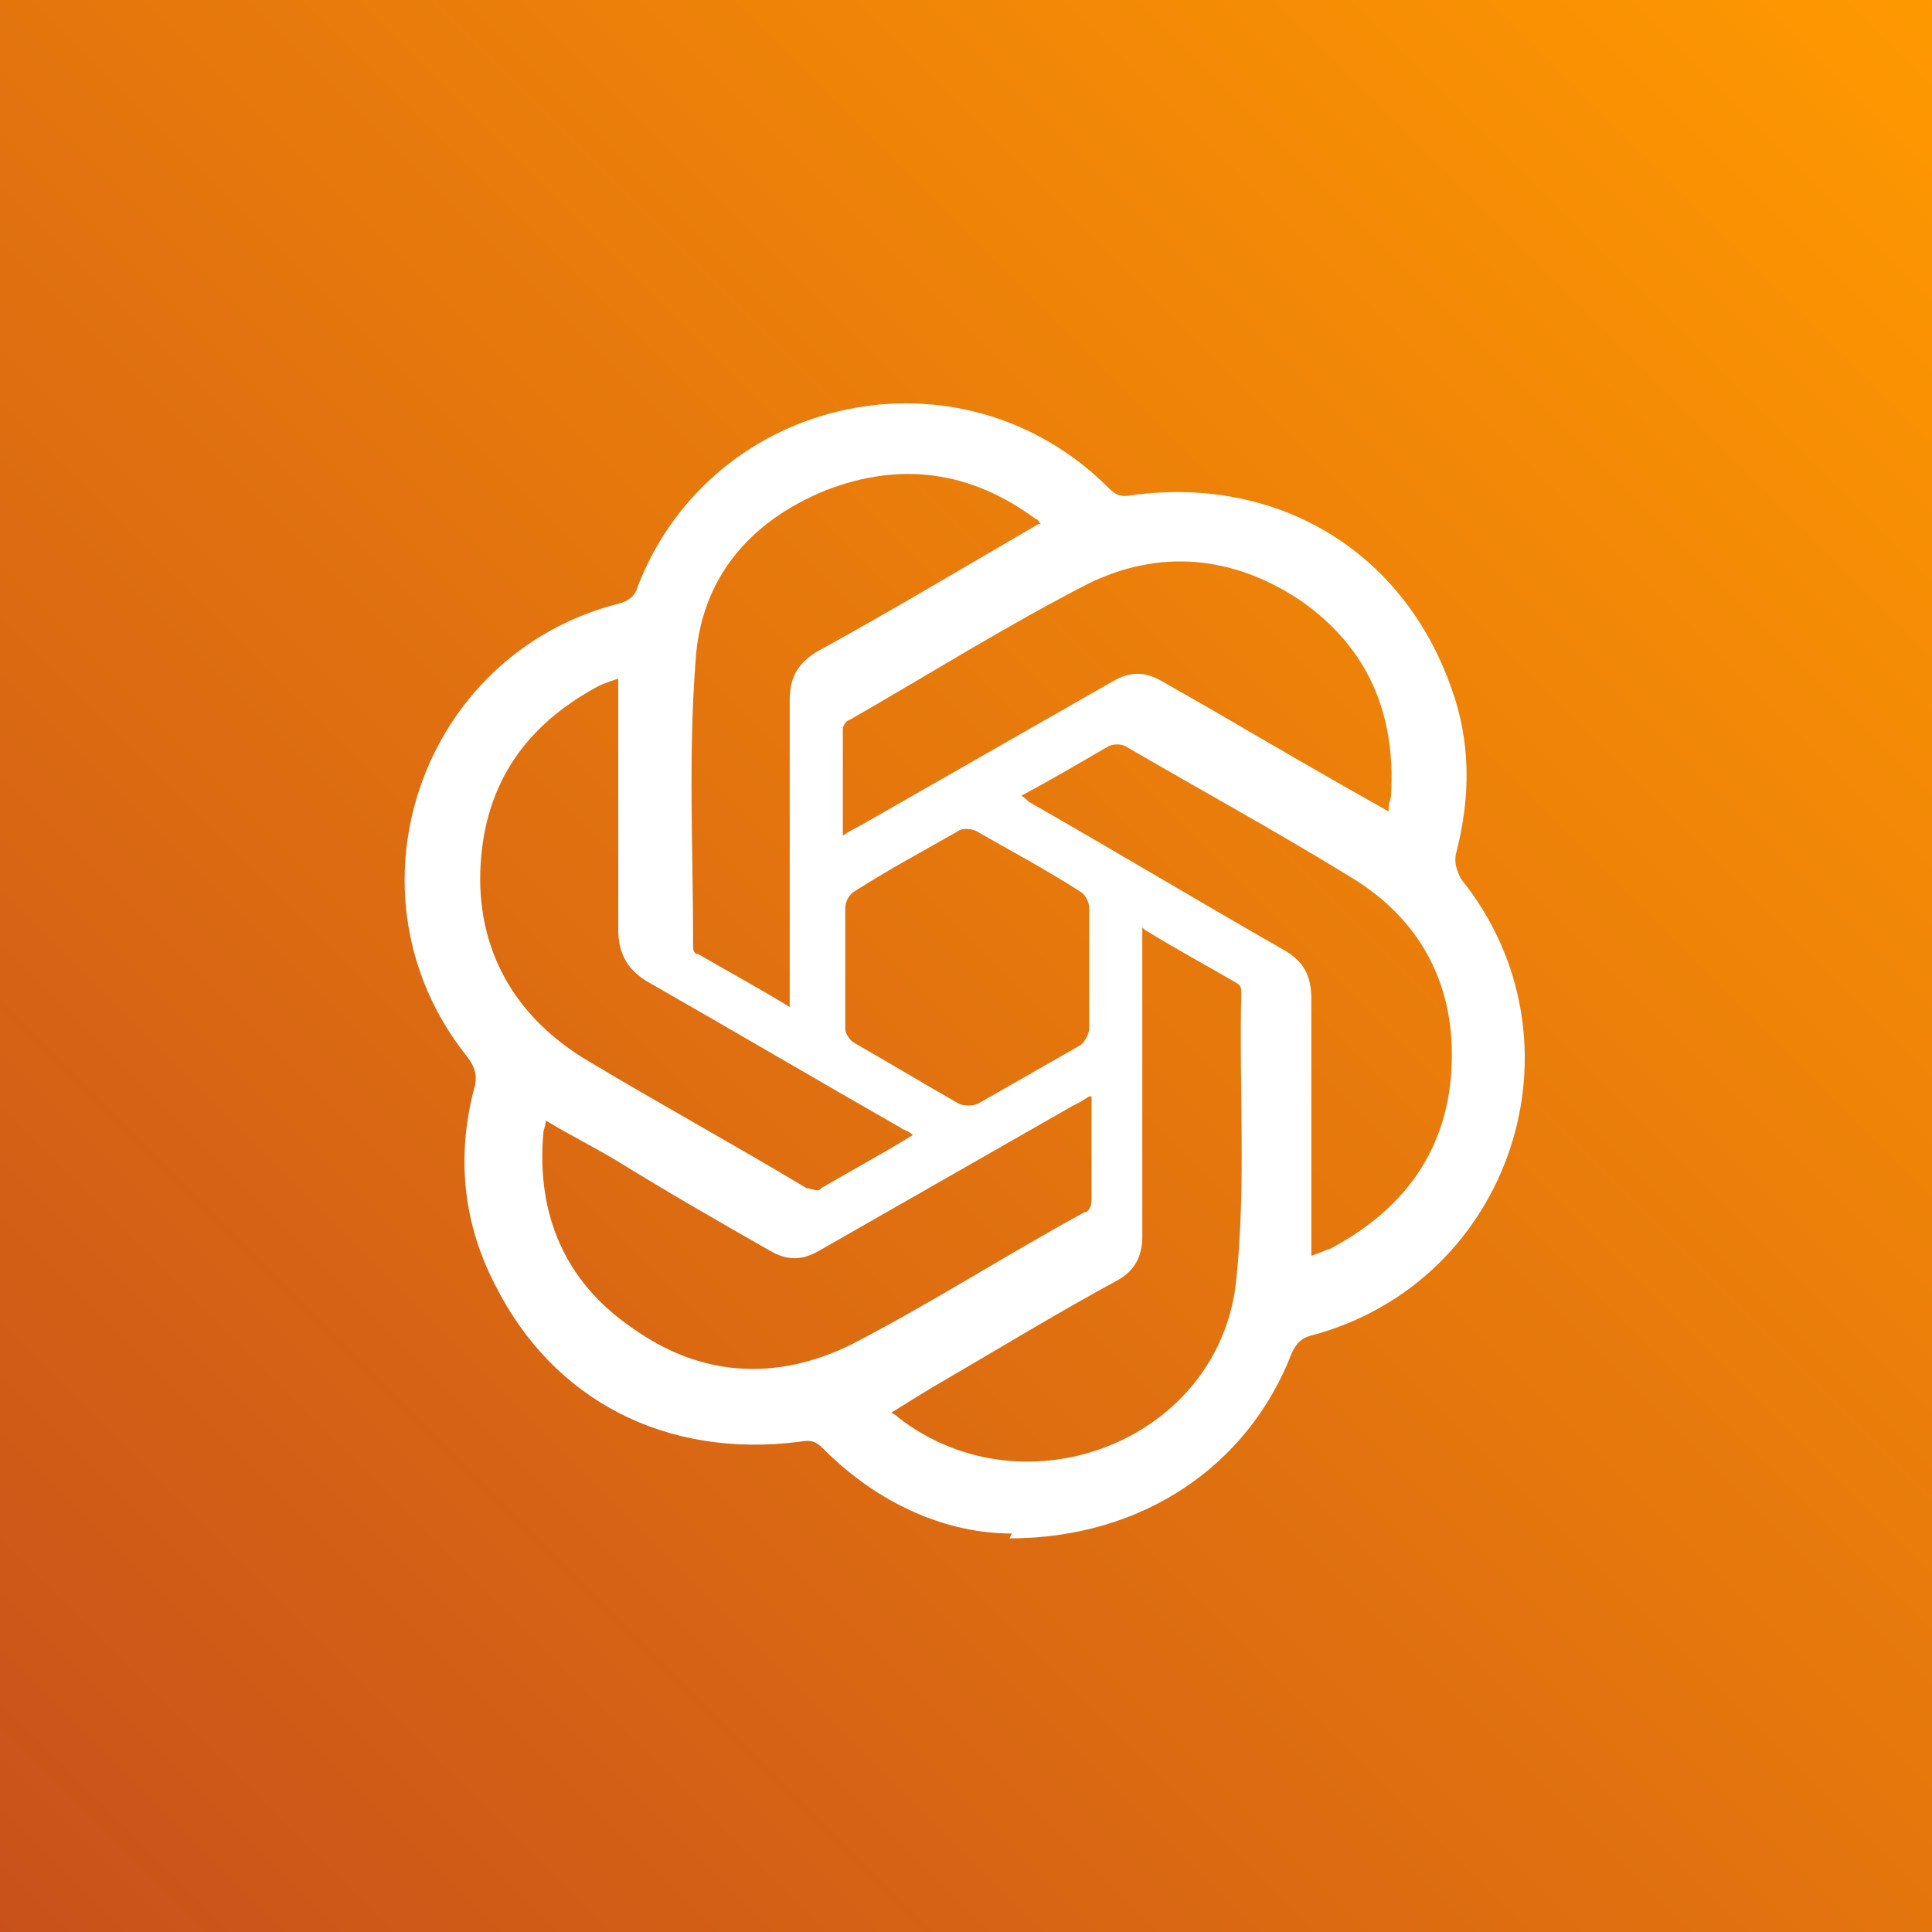
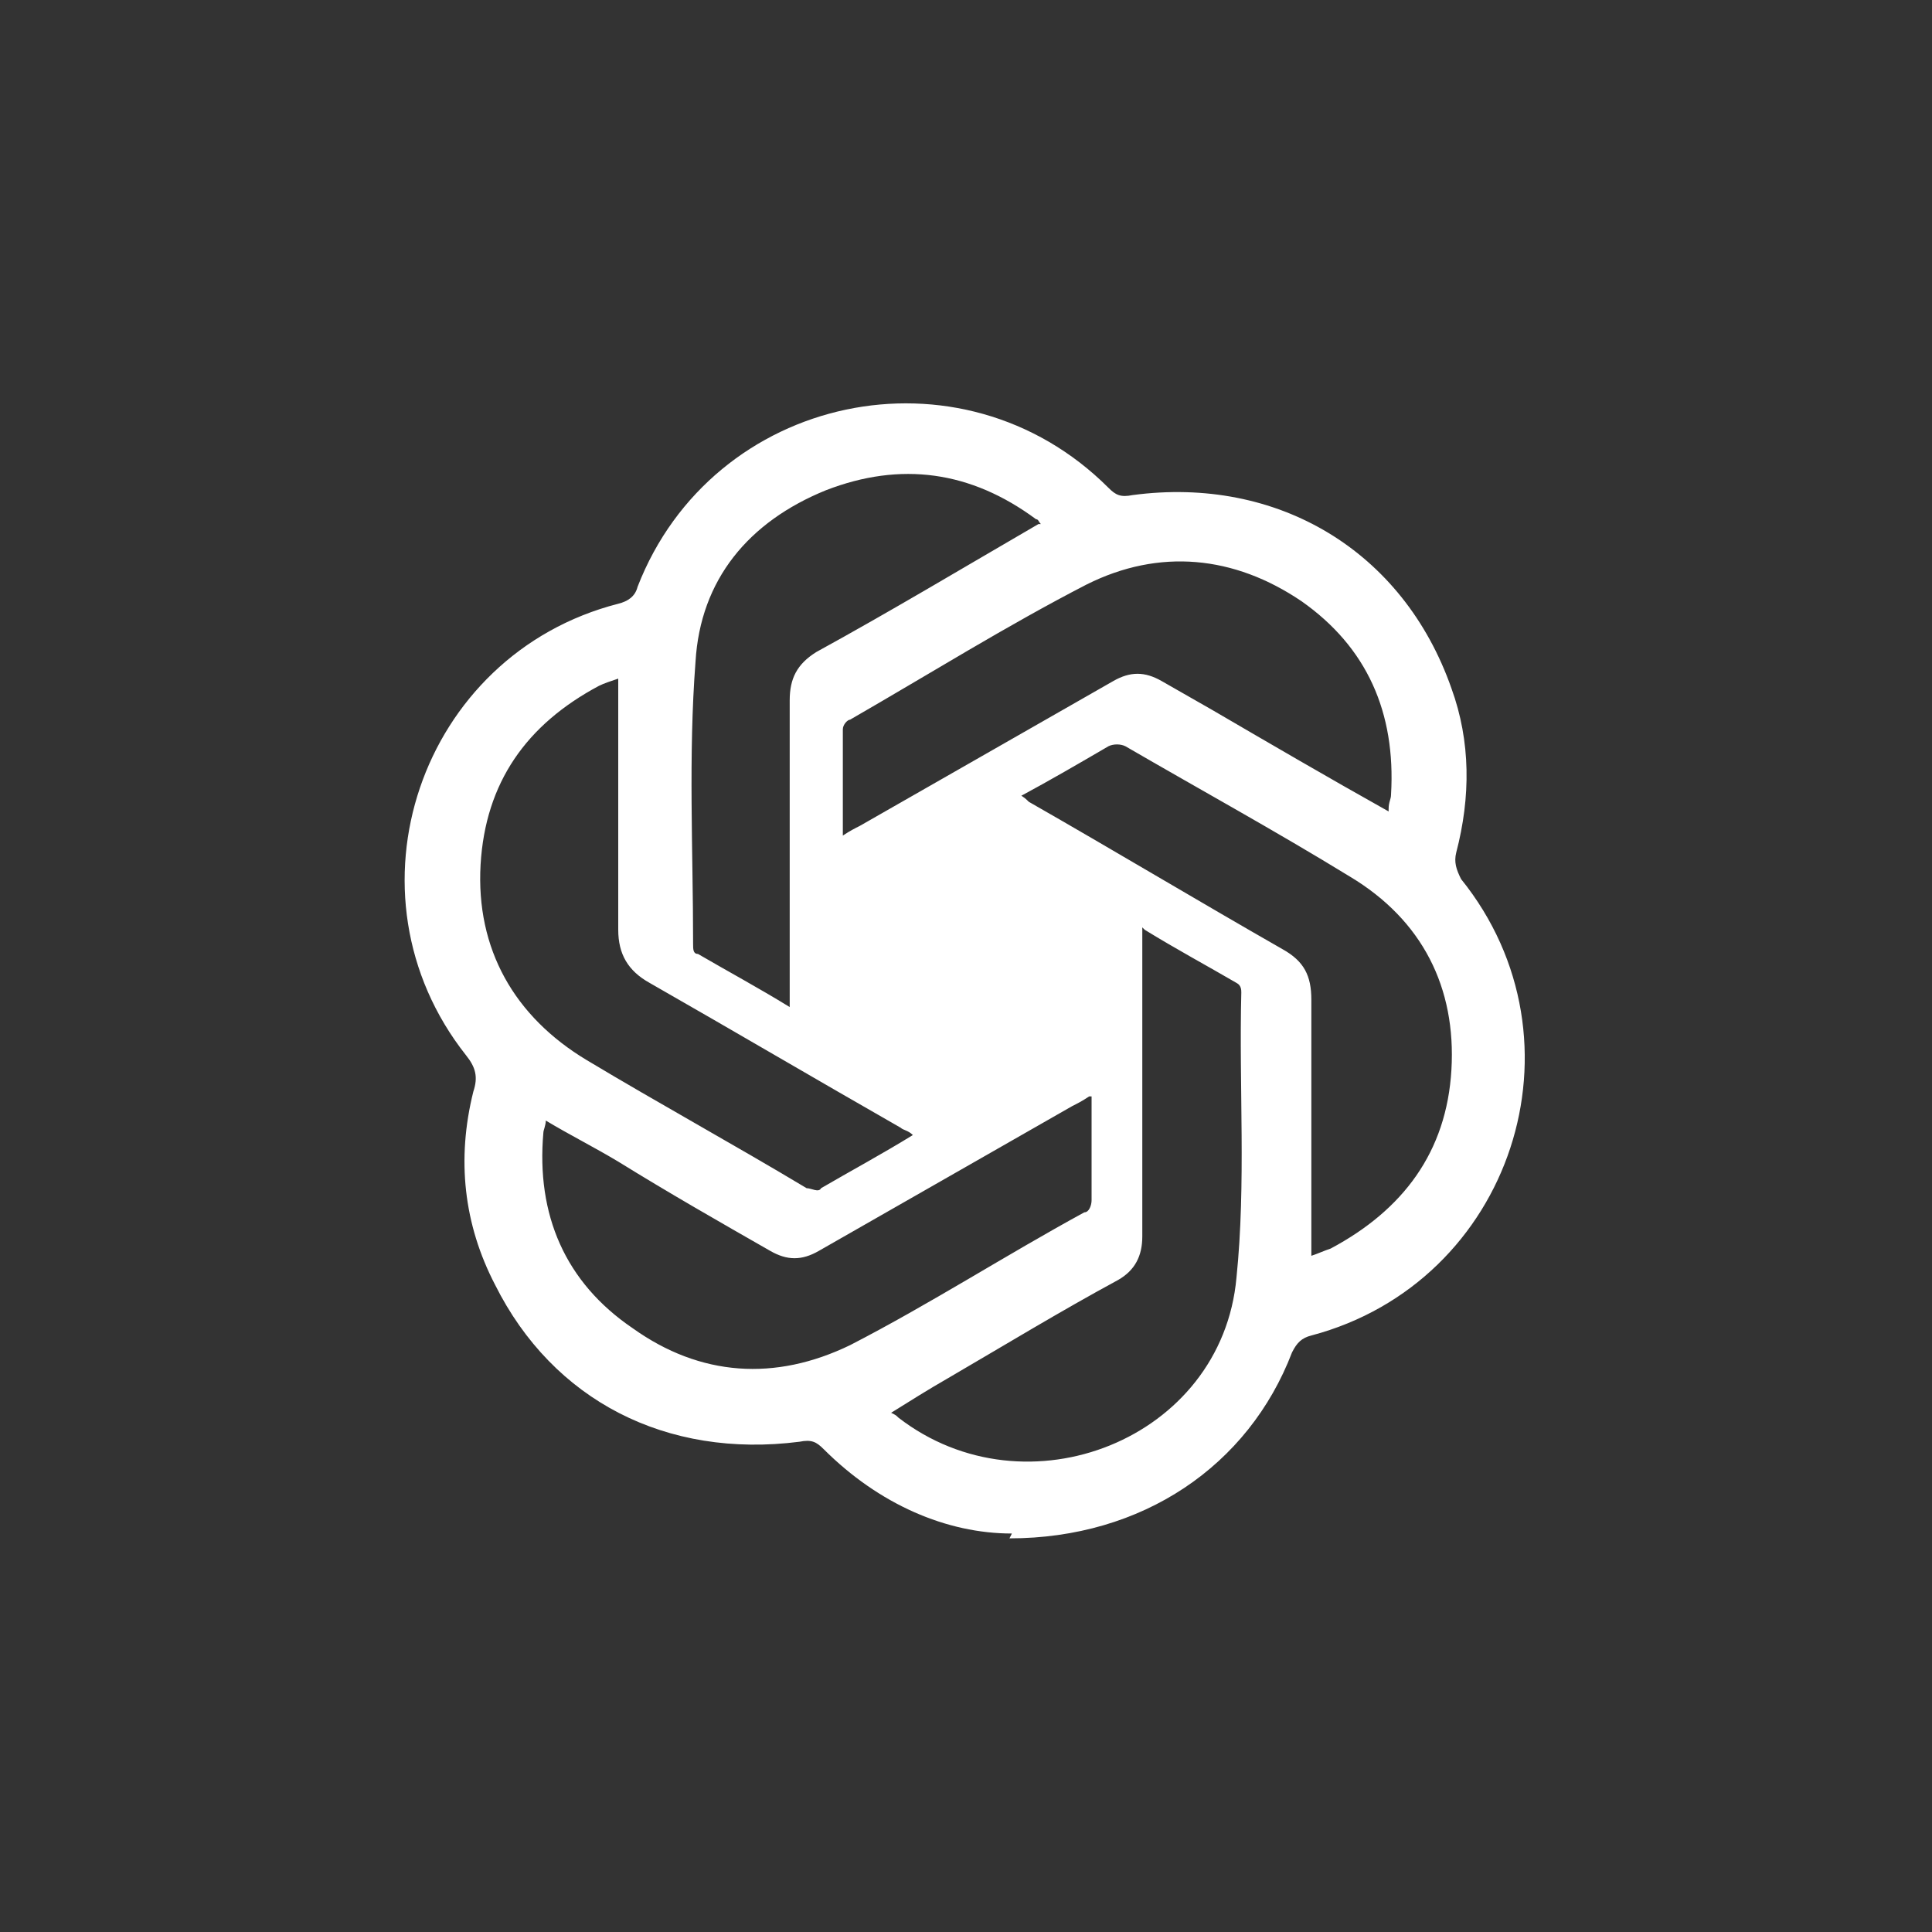
<svg xmlns="http://www.w3.org/2000/svg" version="1.1" viewBox="0 0 80 80">
  <rect x="0" y="0" width="80" height="80" fill="#333333" stroke="none" />
  <defs>
    <style> .cls-1 { fill: #fff; } .cls-2 { fill: url(#linear-gradient); } </style>
    <linearGradient id="linear-gradient" x1="-212.3" y1="293.3" x2="-211.3" y2="294.3" gradientTransform="translate(16985 23545) scale(80 -80)" gradientUnits="userSpaceOnUse">
      <stop offset="0" stop-color="#c8511b" />
      <stop offset="1" stop-color="#f90" />
    </linearGradient>
  </defs>
  <g>
    <g id="Layer_1">
      <g id="Icon-Architecture-BG_x2F_64_x2F_Blockchain">
-         <rect id="Rectangle" class="cls-2" width="80" height="80" />
-       </g>
-       <path class="cls-1" d="M41.9,63.5c-2.7,0-5.5-1.2-7.8-3.5-.3-.3-.5-.4-1-.3-5.5.7-10.2-1.7-12.6-6.5-1.3-2.5-1.6-5.2-.9-8,.2-.6.1-1-.3-1.5-5.3-6.7-1.9-16.6,6.3-18.7.4-.1.7-.3.8-.7,3.1-8,13.4-10.2,19.5-4.1.3.3.5.4,1,.3,6-.8,11.2,2.3,13.2,8,.8,2.2.8,4.5.2,6.8-.1.4,0,.7.2,1.1,5.4,6.7,2.1,16.7-6.2,18.9-.4.1-.6.3-.8.7-1.8,4.7-6.2,7.7-11.7,7.7ZM43.1,21.7c-.1-.1-.1-.2-.2-.2-2.7-2-5.6-2.4-8.7-1.2-3.2,1.3-5.2,3.7-5.4,7.1-.3,3.9-.1,7.8-.1,11.7,0,.2,0,.4.2.4,1.2.7,2.5,1.4,3.8,2.2,0-.4,0-.7,0-1,0-3.9,0-7.8,0-11.7,0-.9.3-1.5,1.1-2,3.1-1.7,6.1-3.5,9.2-5.3ZM42.2,32.9c.2.1.3.2.4.3,3.5,2,7,4.1,10.5,6.1.9.5,1.2,1.1,1.2,2.1,0,3.3,0,6.5,0,9.8,0,.2,0,.5,0,.8.3-.1.5-.2.8-.3,3-1.6,4.8-4,5-7.4.2-3.4-1.2-6.2-4.2-8-3.1-1.9-6.2-3.6-9.3-5.4-.2-.1-.5-.1-.7,0-1.2.7-2.4,1.4-3.7,2.1ZM47.3,38.4c0,.3,0,.5,0,.7,0,4,0,8,0,12.1,0,.8-.3,1.4-1,1.8-2.4,1.3-4.7,2.7-7.1,4.1-.7.4-1.5.9-2.3,1.4.2.1.2.1.3.2,5.3,4.1,13.4.9,14-5.8.4-3.9.1-7.9.2-11.8,0-.1,0-.3-.2-.4-1.2-.7-2.5-1.4-3.8-2.2ZM25.6,28.1c-.3.1-.6.2-.8.3-3,1.6-4.7,4-4.9,7.4-.2,3.5,1.4,6.3,4.4,8.1,3,1.8,6.1,3.5,9.1,5.3.2,0,.5.2.6,0,1.2-.7,2.5-1.4,3.8-2.2-.2-.2-.4-.2-.5-.3-3.5-2-6.9-4-10.4-6-.9-.5-1.3-1.2-1.3-2.2,0-3.5,0-6.9,0-10.5ZM45.1,45.4c-.3.2-.5.3-.7.4-3.5,2-7,4-10.5,6-.7.4-1.3.4-2,0-2.1-1.2-4.2-2.4-6.3-3.7-1-.6-2-1.1-3-1.7,0,.2-.1.4-.1.5-.3,3.4.9,6.2,3.7,8.1,2.8,2,5.9,2.2,9,.7,3.3-1.7,6.4-3.7,9.7-5.5.2,0,.3-.3.3-.5,0-1.4,0-2.8,0-4.3ZM57.5,33.5c0-.3.1-.4.1-.6.2-3.4-1-6.1-3.7-8-2.8-1.9-5.9-2.2-8.9-.7-3.3,1.7-6.5,3.7-9.8,5.6-.1,0-.3.2-.3.4,0,1.4,0,2.9,0,4.4.3-.2.5-.3.7-.4,3.5-2,7-4,10.5-6,.7-.4,1.3-.4,2,0,.7.4,1.4.8,2.1,1.2,2.4,1.4,4.8,2.8,7.3,4.2ZM45.1,40.1c0-.8,0-1.7,0-2.5,0-.3-.2-.6-.4-.7-1.4-.9-2.9-1.7-4.3-2.5-.2-.1-.6-.1-.7,0-1.4.8-2.9,1.6-4.3,2.5-.2.1-.4.4-.4.7,0,1.7,0,3.4,0,5,0,.2.2.5.4.6,1.4.8,2.9,1.7,4.3,2.5.2.1.6.1.8,0,1.4-.8,2.8-1.6,4.2-2.4.2-.1.4-.5.4-.7,0-.8,0-1.6,0-2.4Z" />
+         </g>
+       <path class="cls-1" d="M41.9,63.5c-2.7,0-5.5-1.2-7.8-3.5-.3-.3-.5-.4-1-.3-5.5.7-10.2-1.7-12.6-6.5-1.3-2.5-1.6-5.2-.9-8,.2-.6.1-1-.3-1.5-5.3-6.7-1.9-16.6,6.3-18.7.4-.1.7-.3.8-.7,3.1-8,13.4-10.2,19.5-4.1.3.3.5.4,1,.3,6-.8,11.2,2.3,13.2,8,.8,2.2.8,4.5.2,6.8-.1.4,0,.7.2,1.1,5.4,6.7,2.1,16.7-6.2,18.9-.4.1-.6.3-.8.7-1.8,4.7-6.2,7.7-11.7,7.7ZM43.1,21.7c-.1-.1-.1-.2-.2-.2-2.7-2-5.6-2.4-8.7-1.2-3.2,1.3-5.2,3.7-5.4,7.1-.3,3.9-.1,7.8-.1,11.7,0,.2,0,.4.2.4,1.2.7,2.5,1.4,3.8,2.2,0-.4,0-.7,0-1,0-3.9,0-7.8,0-11.7,0-.9.3-1.5,1.1-2,3.1-1.7,6.1-3.5,9.2-5.3ZM42.2,32.9c.2.1.3.2.4.3,3.5,2,7,4.1,10.5,6.1.9.5,1.2,1.1,1.2,2.1,0,3.3,0,6.5,0,9.8,0,.2,0,.5,0,.8.3-.1.5-.2.8-.3,3-1.6,4.8-4,5-7.4.2-3.4-1.2-6.2-4.2-8-3.1-1.9-6.2-3.6-9.3-5.4-.2-.1-.5-.1-.7,0-1.2.7-2.4,1.4-3.7,2.1ZM47.3,38.4c0,.3,0,.5,0,.7,0,4,0,8,0,12.1,0,.8-.3,1.4-1,1.8-2.4,1.3-4.7,2.7-7.1,4.1-.7.4-1.5.9-2.3,1.4.2.1.2.1.3.2,5.3,4.1,13.4.9,14-5.8.4-3.9.1-7.9.2-11.8,0-.1,0-.3-.2-.4-1.2-.7-2.5-1.4-3.8-2.2ZM25.6,28.1c-.3.1-.6.2-.8.3-3,1.6-4.7,4-4.9,7.4-.2,3.5,1.4,6.3,4.4,8.1,3,1.8,6.1,3.5,9.1,5.3.2,0,.5.2.6,0,1.2-.7,2.5-1.4,3.8-2.2-.2-.2-.4-.2-.5-.3-3.5-2-6.9-4-10.4-6-.9-.5-1.3-1.2-1.3-2.2,0-3.5,0-6.9,0-10.5ZM45.1,45.4c-.3.2-.5.3-.7.4-3.5,2-7,4-10.5,6-.7.4-1.3.4-2,0-2.1-1.2-4.2-2.4-6.3-3.7-1-.6-2-1.1-3-1.7,0,.2-.1.4-.1.5-.3,3.4.9,6.2,3.7,8.1,2.8,2,5.9,2.2,9,.7,3.3-1.7,6.4-3.7,9.7-5.5.2,0,.3-.3.3-.5,0-1.4,0-2.8,0-4.3ZM57.5,33.5c0-.3.1-.4.1-.6.2-3.4-1-6.1-3.7-8-2.8-1.9-5.9-2.2-8.9-.7-3.3,1.7-6.5,3.7-9.8,5.6-.1,0-.3.2-.3.4,0,1.4,0,2.9,0,4.4.3-.2.5-.3.7-.4,3.5-2,7-4,10.5-6,.7-.4,1.3-.4,2,0,.7.4,1.4.8,2.1,1.2,2.4,1.4,4.8,2.8,7.3,4.2ZM45.1,40.1Z" />
    </g>
  </g>
</svg>